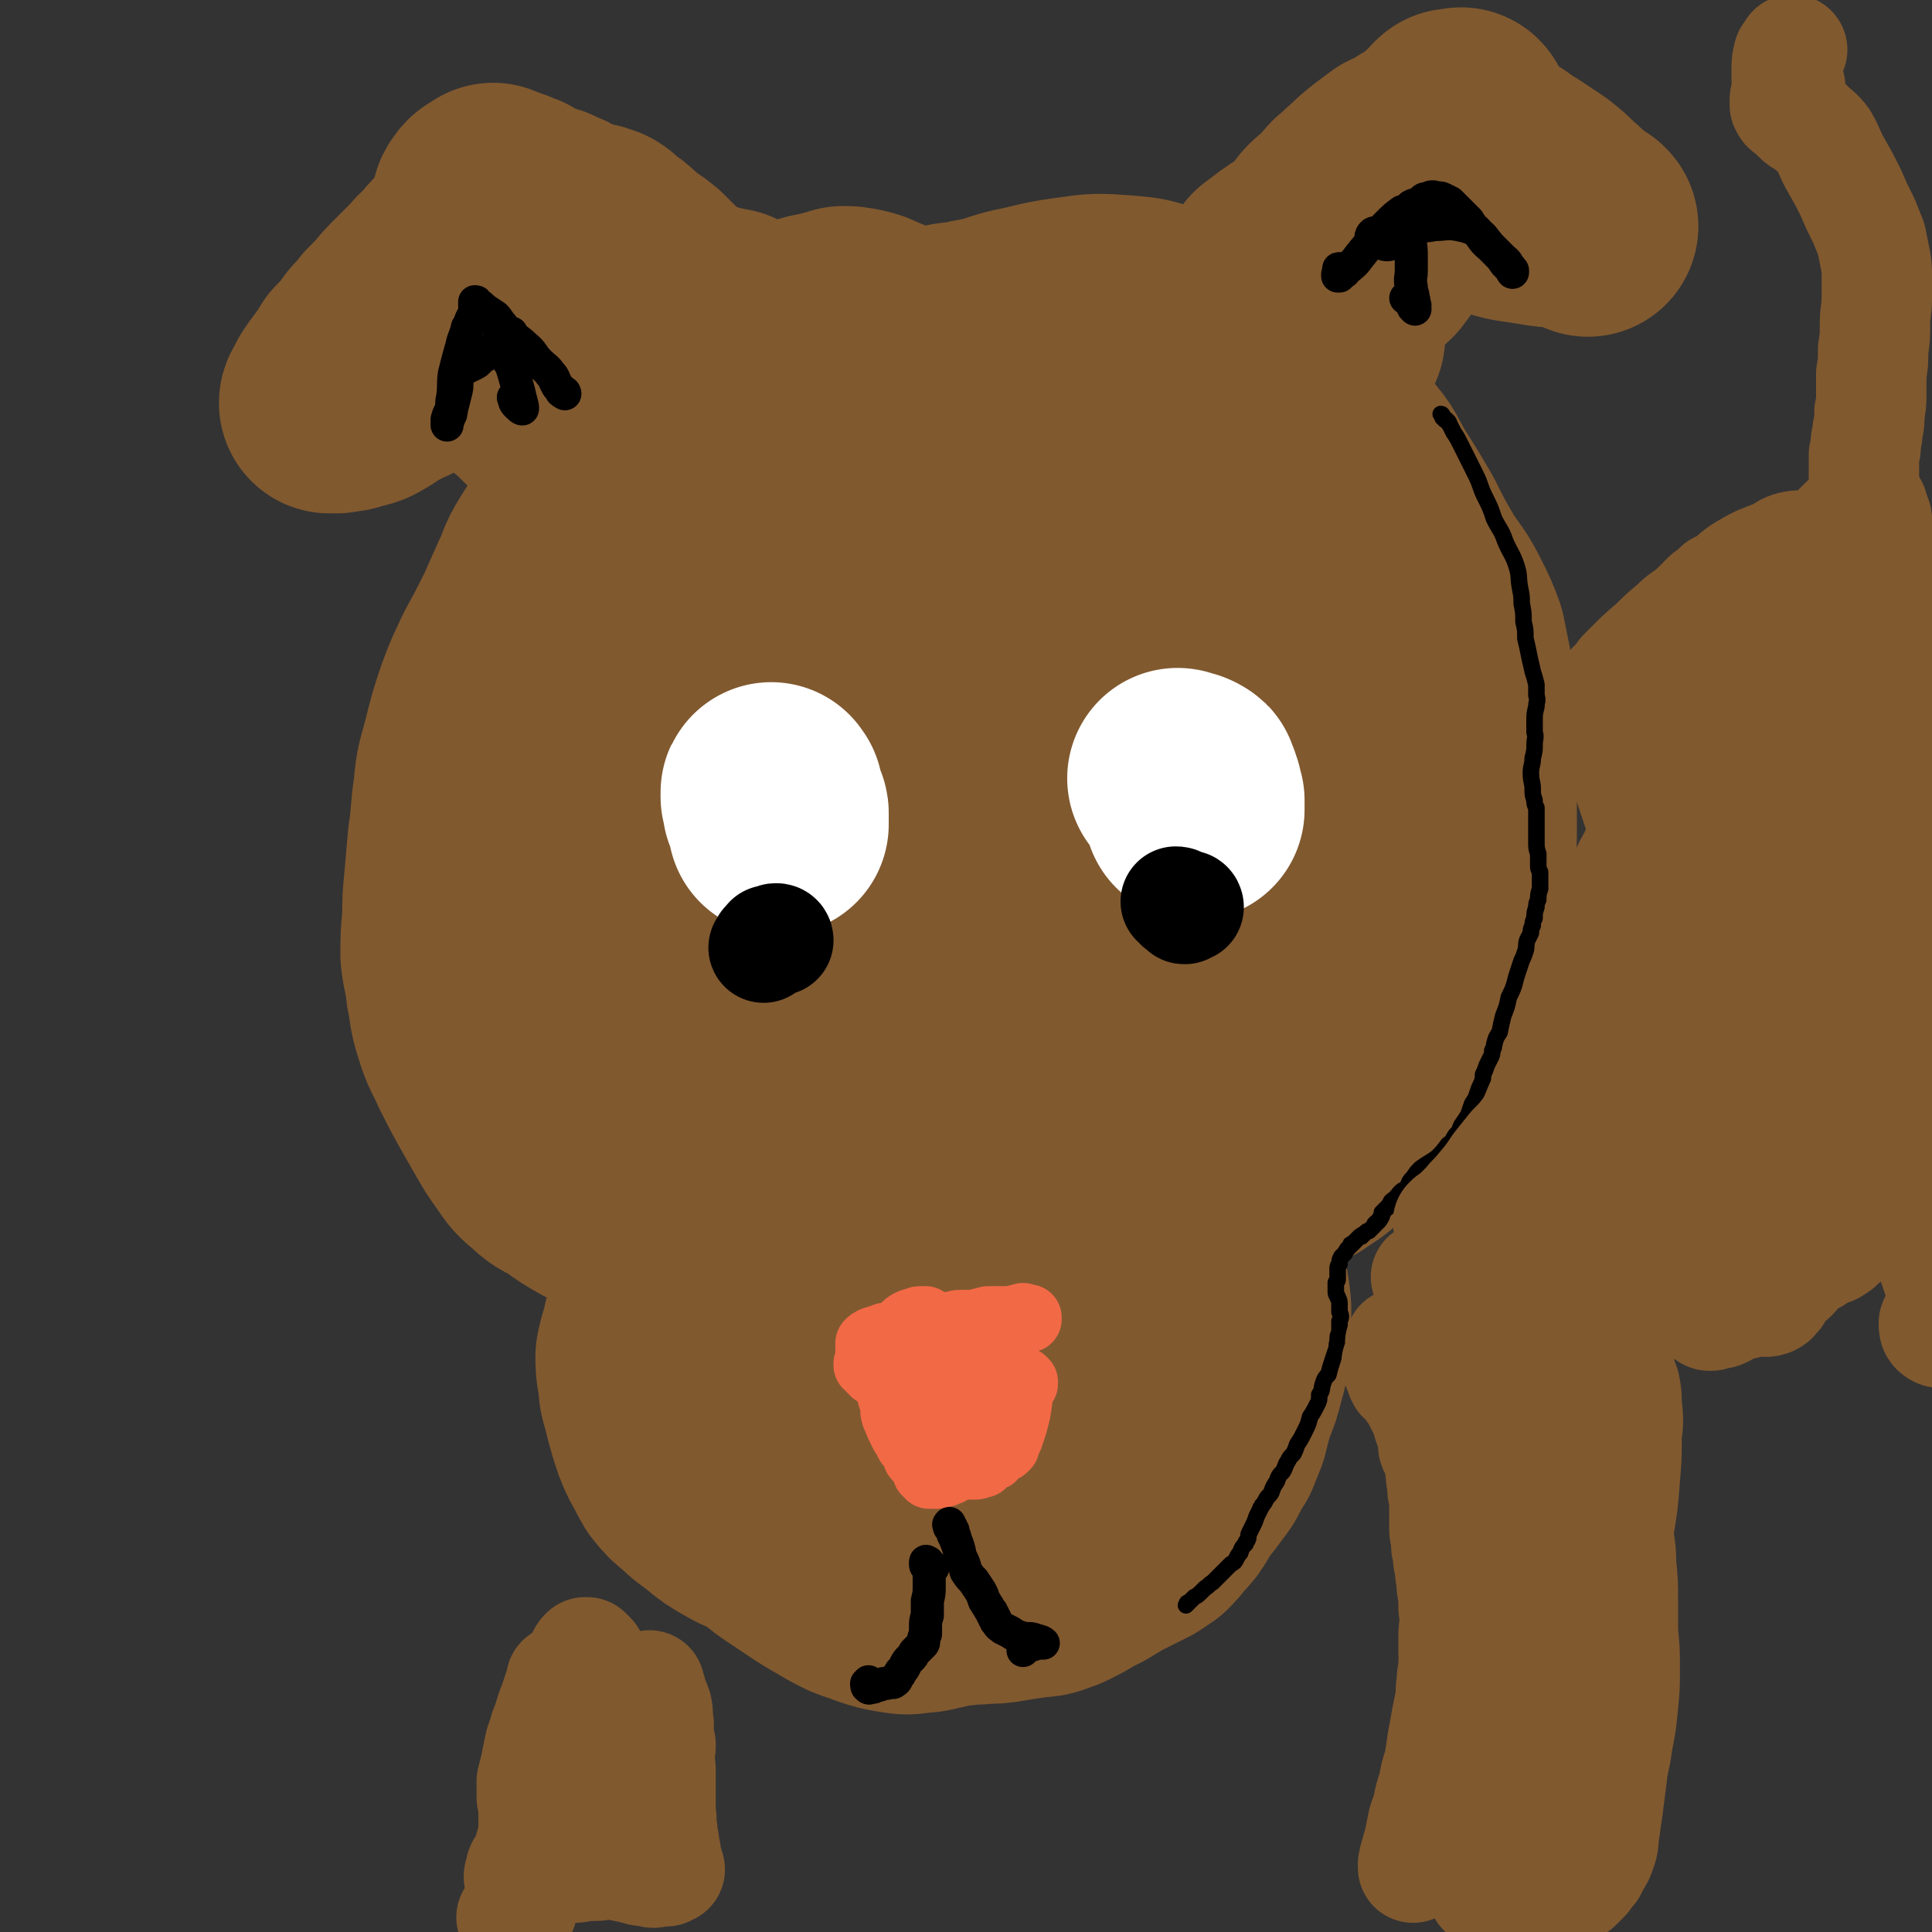
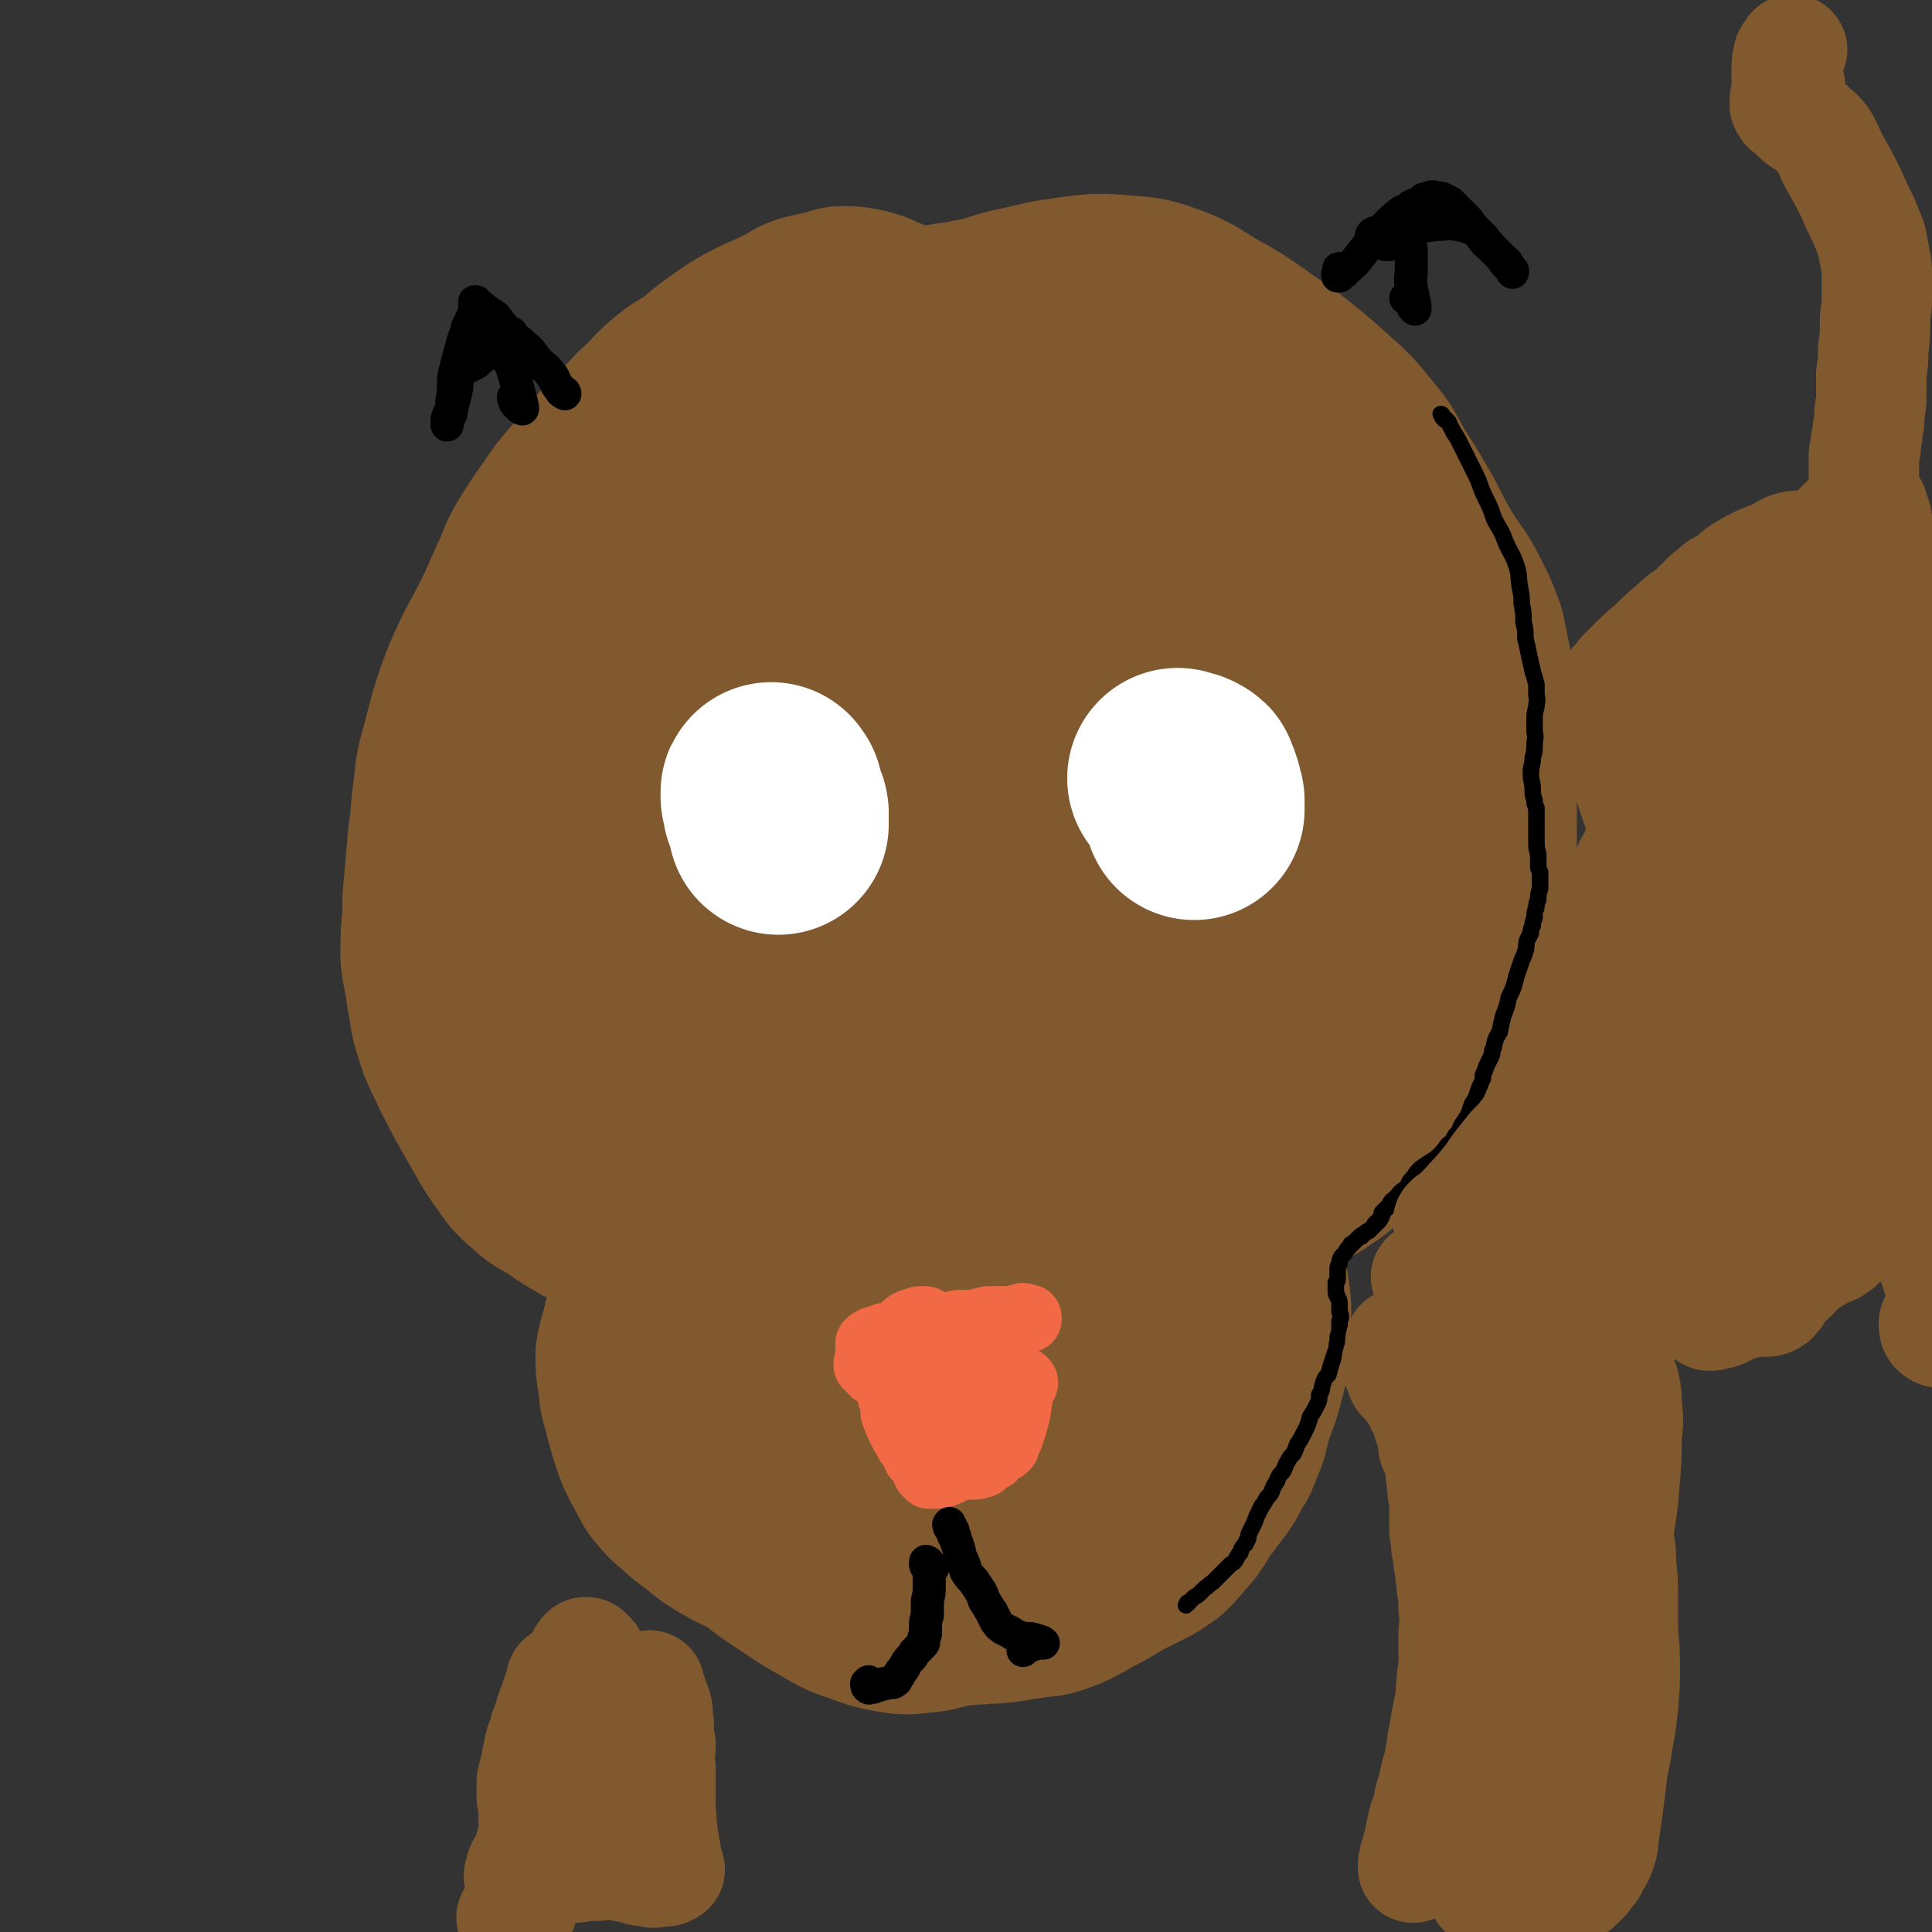
<svg xmlns="http://www.w3.org/2000/svg" viewBox="0 0 1050 1050" version="1.1">
  <rect x="0" y="0" width="1050" height="1050" fill="#333333" stroke="none" />
  <g fill="none" stroke="rgb(129,89,47)" stroke-width="120" stroke-linecap="round" stroke-linejoin="round">
    <path d="M511,199c0,0 -1,0 -1,-1 -1,0 -1,0 -2,0 -1,-1 -1,-1 -2,-1 -2,-1 -2,-2 -3,-3 -2,-1 -2,-2 -4,-3 -6,-5 -6,-5 -12,-9 -6,-3 -6,-4 -12,-6 -4,-2 -4,-2 -8,-3 -5,-1 -5,-1 -9,-1 -3,1 -3,1 -7,2 -4,1 -4,1 -9,2 -4,1 -4,2 -8,4 -4,2 -4,2 -8,4 -7,3 -7,3 -13,6 -7,4 -7,4 -14,9 -7,5 -7,5 -13,11 -6,4 -7,3 -13,8 -6,5 -6,5 -11,11 -6,5 -6,5 -11,11 -7,7 -7,6 -13,13 -7,9 -7,9 -14,17 -7,8 -7,8 -13,17 -5,7 -5,7 -10,15 -5,8 -4,9 -8,17 -4,9 -4,9 -8,18 -6,12 -6,12 -12,23 -5,11 -5,10 -9,21 -4,12 -4,12 -7,24 -3,12 -4,12 -5,25 -2,13 -1,13 -3,26 -1,11 -1,11 -2,23 -1,10 -1,10 -1,20 -1,10 -1,10 -1,20 1,9 2,9 3,19 2,9 1,10 4,19 3,10 4,10 8,19 5,10 5,10 10,19 4,7 4,7 8,14 4,7 4,7 9,14 4,6 4,6 10,11 5,5 6,4 12,8 7,5 7,5 14,9 8,3 8,3 16,5 8,3 8,3 15,4 9,2 9,2 17,4 9,2 9,2 18,4 10,2 10,2 21,4 11,3 11,3 22,4 11,2 11,2 23,3 12,1 12,1 24,2 11,0 11,0 23,0 12,-1 12,0 25,-1 13,-1 13,0 25,-2 13,-1 13,-1 25,-3 11,-2 10,-2 21,-5 11,-2 11,-1 21,-4 9,-2 9,-3 19,-6 9,-3 8,-4 17,-7 9,-3 9,-3 18,-6 10,-5 10,-5 20,-10 8,-4 8,-4 15,-8 7,-5 7,-4 13,-10 7,-5 7,-5 12,-12 8,-8 8,-8 14,-18 7,-12 7,-12 14,-24 7,-13 7,-13 14,-27 6,-13 6,-13 11,-25 4,-10 4,-10 6,-19 3,-10 3,-10 4,-20 1,-13 1,-13 1,-27 0,-16 0,-16 -1,-31 0,-14 1,-14 1,-28 -1,-10 -1,-11 -2,-21 -2,-10 -2,-10 -4,-20 -3,-8 -3,-8 -7,-16 -5,-10 -6,-10 -12,-19 -7,-12 -7,-12 -13,-24 -7,-12 -7,-12 -14,-23 -6,-10 -5,-11 -13,-20 -8,-10 -8,-10 -17,-18 -10,-9 -10,-9 -20,-17 -10,-8 -10,-7 -21,-15 -10,-7 -10,-7 -21,-13 -10,-6 -10,-7 -20,-11 -11,-4 -11,-4 -23,-5 -14,-1 -14,-1 -28,1 -15,2 -15,3 -30,6 -11,3 -11,4 -23,6 -8,2 -9,1 -17,3 -10,2 -10,2 -19,5 -10,4 -9,5 -19,10 -9,4 -10,3 -19,9 -12,7 -12,7 -23,16 -10,8 -10,7 -20,16 -9,8 -9,8 -16,17 -8,10 -9,10 -15,20 -6,13 -6,14 -11,27 -7,21 -5,22 -11,43 -6,20 -8,19 -13,39 -4,15 -5,16 -7,31 -1,11 0,11 1,22 2,9 1,9 4,17 4,10 4,10 9,18 5,10 5,10 12,18 6,8 7,8 15,14 8,7 8,7 17,13 8,5 9,5 18,8 10,4 10,4 20,6 13,3 13,3 26,5 15,3 15,2 31,5 15,2 15,3 31,5 14,3 14,3 28,5 13,2 13,3 25,3 14,1 14,0 27,-1 15,-3 16,-2 30,-7 14,-4 14,-5 27,-11 11,-6 11,-6 21,-12 9,-7 10,-6 17,-15 7,-9 8,-10 11,-22 5,-16 5,-17 5,-33 0,-22 -1,-23 -3,-45 -2,-21 -2,-21 -5,-42 -3,-17 -3,-17 -7,-34 -3,-13 -2,-14 -8,-26 -5,-12 -5,-12 -13,-22 -10,-11 -11,-11 -23,-20 -17,-11 -17,-12 -36,-18 -22,-7 -23,-8 -46,-9 -23,-2 -24,-2 -46,3 -23,5 -24,6 -45,17 -21,12 -22,12 -40,28 -18,14 -18,15 -33,33 -15,19 -15,19 -28,40 -13,21 -12,22 -23,44 -10,21 -12,21 -17,43 -5,19 -5,20 -4,39 2,18 2,19 10,35 9,15 10,16 23,27 15,12 16,12 34,18 24,8 24,8 49,11 23,3 24,2 47,0 23,-2 23,-3 46,-8 19,-3 19,-4 37,-9 13,-5 13,-4 26,-10 10,-5 11,-4 20,-12 11,-9 12,-9 20,-21 9,-16 10,-17 13,-34 2,-21 2,-23 -4,-44 -5,-20 -6,-21 -19,-38 -12,-17 -13,-18 -31,-30 -20,-12 -21,-11 -44,-17 -24,-6 -25,-7 -50,-6 -27,1 -28,1 -53,10 -24,8 -26,8 -46,23 -19,15 -21,16 -33,36 -12,20 -12,23 -14,46 -3,26 -2,28 4,54 4,24 4,25 16,46 10,16 11,18 27,28 15,10 17,10 36,13 21,2 22,2 43,-3 21,-5 23,-5 40,-18 19,-15 20,-16 32,-37 15,-26 14,-28 22,-56 9,-33 8,-34 13,-67 3,-25 5,-26 4,-50 -1,-14 0,-19 -9,-27 -7,-7 -12,-7 -24,-3 -23,6 -23,9 -44,23 -21,14 -20,15 -39,31 -12,10 -14,9 -22,20 -4,6 -5,8 -4,15 1,10 2,11 9,20 8,9 8,10 19,15 10,6 11,6 23,6 11,0 12,0 22,-6 11,-5 12,-6 20,-15 9,-12 8,-13 13,-26 5,-11 4,-11 6,-22 1,-4 1,-5 0,-9 -1,-2 -2,-3 -3,-3 -2,0 -3,1 -4,2 -3,3 -2,4 -4,7 -3,4 -3,4 -7,8 -3,5 -3,4 -6,9 -3,5 -3,5 -6,10 -2,4 -1,5 -4,7 -2,2 -2,1 -5,3 -1,0 -1,0 -2,0 " />
    <path d="M520,583c0,0 0,-1 -1,-1 0,0 0,1 -1,2 -2,1 -2,0 -4,1 -3,1 -3,1 -5,1 -9,1 -9,0 -18,0 -9,-1 -9,-2 -18,-2 -8,1 -8,0 -16,2 -7,2 -7,2 -14,5 -6,3 -6,3 -11,7 -5,4 -5,4 -10,8 -4,3 -4,3 -7,7 -4,4 -4,4 -8,8 -4,5 -5,5 -9,10 -5,6 -5,6 -9,11 -5,6 -5,6 -9,11 -3,5 -3,5 -6,11 -2,5 -2,5 -4,11 -2,6 -2,6 -5,12 -2,5 -2,5 -4,10 -2,7 -2,8 -3,15 -2,7 -3,7 -4,14 -2,6 -2,6 -3,11 0,5 0,6 1,11 1,6 0,6 2,12 2,8 2,8 4,15 2,6 2,7 5,13 3,5 3,6 6,11 4,5 4,5 9,9 5,5 6,5 11,9 6,5 6,5 13,9 7,4 7,3 14,7 6,4 6,5 12,9 6,4 6,4 12,8 6,4 6,4 13,8 5,3 5,3 11,6 5,2 6,2 11,4 6,2 6,2 12,3 6,1 6,1 12,0 6,0 6,-1 12,-2 6,-2 6,-2 12,-2 6,-1 6,0 11,-1 7,0 7,0 13,-1 6,-1 6,-1 13,-2 6,-1 6,0 11,-2 6,-2 5,-2 11,-5 5,-3 5,-3 11,-6 5,-3 5,-3 10,-6 4,-2 4,-2 8,-4 4,-2 4,-2 8,-4 3,-2 3,-2 6,-4 3,-3 3,-3 6,-7 4,-4 4,-4 7,-9 3,-5 3,-5 7,-10 3,-4 3,-4 6,-8 2,-3 2,-3 3,-6 2,-3 2,-3 4,-6 2,-5 2,-5 4,-10 2,-8 2,-8 4,-15 3,-7 3,-7 5,-15 2,-7 2,-7 3,-14 0,-6 0,-6 0,-11 0,-7 1,-7 0,-14 -1,-9 -2,-9 -4,-17 -2,-10 -2,-10 -4,-20 -1,-7 -2,-7 -3,-15 -2,-7 -1,-7 -3,-13 -1,-4 -1,-4 -3,-8 -1,-4 -1,-4 -3,-8 -2,-5 -3,-5 -5,-9 -3,-6 -3,-6 -7,-12 -4,-6 -5,-5 -10,-11 -4,-6 -4,-6 -8,-11 -4,-4 -4,-4 -8,-8 -3,-3 -3,-3 -7,-6 -4,-3 -4,-3 -8,-5 -5,-3 -5,-3 -10,-6 -5,-3 -5,-4 -10,-6 -6,-3 -6,-3 -12,-4 -7,-1 -7,-1 -13,-1 -6,0 -6,0 -12,0 -6,0 -6,0 -13,1 -7,0 -7,0 -14,2 -5,1 -6,0 -11,2 -8,3 -9,2 -15,6 -8,5 -8,6 -14,12 -7,7 -7,8 -14,16 -6,7 -6,7 -12,14 -6,7 -6,7 -10,15 -5,9 -5,9 -8,19 -4,10 -4,10 -8,20 -3,11 -3,11 -7,21 -3,11 -5,11 -7,23 -2,9 -3,9 -2,19 0,9 1,9 4,18 3,12 4,12 9,22 5,11 5,11 12,21 5,9 5,9 12,16 7,6 8,6 16,10 10,5 10,6 20,9 11,3 11,4 22,5 12,1 12,1 24,-1 12,-2 12,-3 24,-6 9,-3 9,-3 18,-7 8,-3 8,-4 15,-8 7,-4 7,-4 14,-8 6,-4 6,-4 11,-9 5,-4 5,-4 8,-9 4,-6 5,-7 5,-14 1,-9 0,-9 -2,-19 -2,-14 -2,-15 -6,-28 -5,-14 -6,-13 -12,-26 -5,-10 -5,-10 -11,-19 -5,-7 -5,-8 -10,-14 -5,-5 -5,-7 -11,-9 -6,-2 -7,-1 -13,0 -8,3 -9,4 -16,9 -8,6 -9,6 -14,15 -7,10 -6,10 -9,22 -3,13 -2,13 -3,26 0,8 0,8 1,15 1,5 1,5 3,9 1,2 1,3 3,4 1,1 2,1 4,0 3,-1 4,-1 6,-4 5,-5 5,-5 8,-11 5,-8 5,-8 9,-17 2,-5 1,-6 2,-11 1,-2 3,-4 2,-4 -2,0 -4,1 -6,4 -5,8 -5,8 -9,16 -5,9 -5,9 -9,18 -3,7 -4,7 -5,15 -1,6 0,7 1,13 1,4 1,4 3,8 1,1 2,2 4,1 1,0 2,0 3,-2 2,-5 2,-6 3,-12 1,-7 1,-7 2,-15 2,-8 1,-8 2,-15 " />
-     <path d="M397,174c0,0 -1,0 -1,-1 -1,0 -1,1 -1,1 -1,0 -1,-1 -2,-1 -1,0 -1,0 -2,-1 -2,0 -2,0 -3,0 -2,-1 -2,-1 -5,-2 -5,-2 -5,-1 -10,-3 -5,-3 -5,-3 -10,-7 -6,-6 -6,-6 -12,-12 -6,-5 -6,-4 -12,-9 -4,-4 -4,-4 -9,-7 -3,-3 -3,-4 -7,-5 -2,-1 -3,0 -6,0 -3,-1 -3,-1 -5,-2 -3,-2 -3,-2 -5,-3 -3,-2 -3,-2 -6,-3 -2,-1 -2,-1 -4,-2 -2,0 -2,0 -3,0 0,-1 0,0 -1,0 0,0 0,-1 0,0 -1,0 -1,0 -1,0 -2,0 -2,-1 -3,-1 -1,-1 0,-1 -1,-2 -2,-1 -2,-1 -5,-2 -1,-1 -1,-1 -2,-2 -2,0 -2,-1 -4,-1 0,-1 0,0 -1,-1 -1,0 -1,0 -1,0 -1,0 -1,0 -1,0 -1,-1 -1,-1 -2,-1 0,-1 0,0 0,0 -2,-1 -2,-1 -4,-2 0,0 0,1 -1,1 -2,1 -3,1 -4,3 -2,2 -1,3 -2,6 -1,3 0,3 -1,5 -1,1 -1,1 -2,2 0,1 0,1 0,1 0,1 0,1 0,1 0,0 -1,0 -1,1 0,0 0,0 0,0 0,0 0,0 0,0 -1,2 -1,2 -2,3 -1,2 -1,2 -3,4 -2,3 -2,3 -4,5 -4,4 -4,4 -7,8 -5,4 -4,4 -9,9 -4,4 -4,4 -8,8 -4,4 -4,4 -8,9 -3,3 -3,3 -6,6 -2,3 -2,3 -5,6 -2,2 -2,2 -4,5 -4,5 -4,5 -8,9 -3,5 -3,5 -6,9 -3,4 -3,4 -5,7 -1,2 -1,2 -2,4 0,1 -1,1 -1,2 0,0 0,0 1,0 1,0 1,0 3,0 4,-1 4,0 9,-2 5,-1 5,-1 10,-4 3,-2 3,-2 6,-4 2,-1 2,-1 4,-2 1,-1 1,-1 2,-2 0,0 0,0 1,0 0,-1 0,0 1,0 1,-1 1,-1 2,-1 1,0 1,-1 2,-1 1,-1 1,-1 2,-2 1,-1 1,-1 2,-1 1,-1 1,-1 2,-2 2,-1 2,-1 4,-3 2,-2 2,-3 5,-5 2,-2 2,-2 5,-4 1,-2 1,-2 3,-3 2,-1 2,-1 3,-2 1,-1 1,-1 2,-1 1,-1 1,-1 2,-1 0,0 0,0 0,0 0,0 0,0 0,0 1,-1 1,-1 1,-1 0,0 0,0 0,0 0,1 0,1 0,1 0,0 0,0 0,0 2,-1 2,-2 3,-1 2,1 2,2 3,4 1,2 1,2 3,5 1,1 1,1 2,3 2,2 1,2 3,3 2,2 3,2 5,4 3,2 3,3 6,5 4,3 3,4 7,7 3,3 3,2 6,5 3,3 3,3 6,6 1,1 2,1 4,2 0,1 0,1 0,1 0,0 1,0 1,0 0,0 -1,-1 -2,-1 -2,-2 -1,-3 -4,-5 0,-1 -1,0 -2,-1 " />
-     <path d="M675,205c0,0 -1,0 -1,-1 0,-1 0,-1 0,-3 0,-2 0,-2 1,-4 2,-11 1,-11 4,-21 2,-8 2,-8 5,-16 1,-4 1,-4 3,-8 2,-2 2,-2 4,-5 4,-3 4,-3 8,-6 4,-3 5,-3 9,-6 4,-3 4,-3 8,-7 3,-3 2,-4 5,-7 3,-3 4,-3 7,-6 3,-3 3,-4 6,-7 4,-3 4,-4 8,-7 4,-4 4,-4 9,-8 4,-3 4,-3 8,-6 6,-3 6,-2 11,-6 5,-2 5,-2 9,-6 3,-2 3,-3 6,-5 1,-1 2,-1 3,-3 1,-1 1,-2 2,-2 0,-1 0,0 1,0 0,0 0,0 0,0 0,0 0,0 0,0 2,0 2,-1 3,-1 1,1 0,2 1,3 0,0 1,0 1,1 1,2 1,2 3,5 1,2 1,3 3,5 2,3 2,3 5,5 5,3 5,2 10,5 4,3 4,3 9,6 6,4 6,4 12,8 5,4 5,4 10,9 4,3 4,4 8,7 2,2 2,2 5,4 1,0 1,0 2,1 0,0 0,0 0,0 0,0 0,0 0,0 0,0 0,0 0,0 -1,-1 -1,-1 -2,-1 -2,-2 -2,-2 -4,-3 -4,-1 -5,0 -9,-1 -6,0 -6,0 -12,-1 -6,-1 -6,-1 -13,-2 -5,-1 -5,-1 -10,-3 -4,-2 -4,-2 -8,-4 -3,-1 -3,-1 -7,-3 -3,-2 -3,-2 -6,-3 -2,0 -2,0 -4,-1 -1,0 -1,0 -2,0 -1,0 -1,-1 -2,0 -1,0 -1,0 -1,1 -1,0 0,0 0,0 -1,1 -1,1 -2,1 -1,1 -1,1 -2,2 -1,0 -1,0 -2,1 -1,1 -1,1 -2,2 -3,1 -3,1 -5,3 -3,3 -3,3 -5,6 -3,4 -3,4 -6,8 -3,4 -3,4 -6,8 -3,4 -3,4 -6,8 -4,4 -5,4 -9,9 -3,4 -3,4 -6,9 -4,5 -4,5 -7,9 -2,3 -2,3 -4,6 -1,1 -1,1 -2,2 -1,1 -1,1 -2,2 0,1 -1,2 -1,1 1,0 2,-3 4,-3 1,0 1,2 2,3 2,2 3,2 3,4 1,0 0,1 -1,1 0,1 -1,0 -2,0 " />
  </g>
  <g fill="none" stroke="rgb(255,255,255)" stroke-width="120" stroke-linecap="round" stroke-linejoin="round">
    <path d="M420,432c-1,-1 -1,-2 -1,-1 0,0 0,1 0,2 1,0 1,0 1,1 0,0 0,0 0,1 0,1 0,0 0,1 0,1 0,1 0,2 0,0 1,0 1,0 0,1 0,1 0,1 1,1 1,1 1,1 0,1 0,1 0,1 1,0 1,0 1,1 0,0 0,0 0,1 0,0 0,0 0,0 0,1 0,1 0,1 0,0 0,1 0,1 0,0 0,0 0,0 0,0 0,0 0,1 0,0 0,0 0,1 0,0 0,0 0,1 " />
    <path d="M641,424c0,0 -1,-1 -1,-1 0,0 1,0 2,1 1,0 1,0 1,0 1,0 1,0 2,1 1,0 1,0 1,1 1,1 0,1 1,2 0,1 0,1 0,1 1,1 0,1 1,2 0,0 0,0 0,1 0,0 0,0 0,1 0,1 0,1 1,2 0,0 0,0 0,0 0,0 0,0 0,1 0,0 0,0 0,1 0,0 0,0 0,1 0,0 0,0 0,1 0,0 0,0 0,1 " />
  </g>
  <g fill="none" stroke="rgb(0,0,0)" stroke-width="60" stroke-linecap="round" stroke-linejoin="round">
-     <path d="M646,493c0,0 0,-1 -1,-1 -1,0 0,1 -1,2 -1,0 -1,0 -1,-1 0,0 0,0 0,0 -1,0 -1,0 -1,-1 0,0 0,0 0,0 -1,0 -1,0 -1,0 0,0 0,0 0,0 0,-1 0,-1 0,-1 0,0 0,0 0,0 -1,-1 -1,-1 -2,-1 0,0 0,0 0,0 " />
-     <path d="M423,511c0,-1 -1,-1 -1,-1 -1,0 -1,0 -1,1 -1,0 -1,0 -1,0 -1,0 -1,0 -1,0 0,0 0,0 -1,0 0,1 0,1 0,1 -1,1 -1,1 -1,1 -1,0 -1,0 -1,1 -1,1 -1,1 -1,1 0,0 0,0 0,0 " />
-   </g>
+     </g>
  <g fill="none" stroke="rgb(242,105,70)" stroke-width="36" stroke-linecap="round" stroke-linejoin="round">
    <path d="M559,717c0,0 -1,-1 -1,-1 0,0 1,1 1,1 0,0 0,-1 0,-1 -1,0 -1,0 -2,0 -1,-1 -1,-1 -2,0 -1,0 -1,0 -2,0 -2,1 -3,1 -5,1 -6,0 -6,0 -11,0 -4,1 -4,1 -8,2 -4,0 -4,0 -7,0 -3,0 -3,1 -6,1 -2,1 -2,0 -4,1 -3,0 -3,0 -5,1 -2,0 -2,0 -4,0 -2,1 -2,2 -4,3 0,0 0,1 -1,1 0,0 0,0 0,0 0,0 0,0 0,0 -1,0 -2,0 -2,0 -1,-1 0,-1 0,-1 0,0 0,1 0,1 -1,0 -1,0 -2,0 -1,0 -1,0 -2,0 0,0 0,0 0,0 -1,0 -1,1 -2,1 0,0 0,0 -1,1 -1,0 -1,0 -2,1 -1,1 -1,1 -2,1 -1,1 -1,1 -2,2 0,0 0,1 0,2 0,0 0,0 -1,1 0,0 0,0 -1,1 0,0 0,0 0,1 0,0 0,0 0,0 0,0 0,1 0,1 0,0 0,0 -1,0 0,0 0,0 0,0 0,0 0,0 0,1 0,1 0,1 0,2 1,1 1,1 1,3 0,1 0,1 1,2 0,1 0,1 0,2 0,2 0,2 1,3 0,2 0,2 0,4 1,4 1,4 2,7 1,4 0,4 1,7 2,5 2,5 4,9 1,2 1,2 2,3 1,2 1,3 2,4 1,1 2,0 2,1 1,1 1,1 1,3 1,1 0,2 1,3 1,1 1,0 2,1 1,0 1,0 2,0 0,1 0,1 0,2 0,1 0,1 0,2 0,0 0,0 0,0 1,1 0,1 1,2 0,0 0,0 0,1 1,0 1,0 1,1 1,0 1,0 1,1 0,0 0,0 0,0 1,0 1,0 3,0 0,0 0,0 1,0 1,0 1,-1 2,-1 1,0 1,0 2,0 1,0 1,0 2,-1 0,0 1,0 1,0 1,-1 1,-1 2,-2 0,0 0,0 1,-1 1,-1 1,-1 1,-2 1,0 1,0 1,-1 0,-1 0,-1 0,-3 0,-1 1,-1 1,-3 0,-4 0,-4 0,-7 0,-4 0,-4 1,-7 0,-4 0,-4 0,-7 1,-3 1,-3 1,-5 1,-2 1,-2 2,-4 1,-2 1,-2 2,-4 2,-3 2,-3 4,-6 2,-3 2,-3 3,-6 2,-2 1,-2 3,-4 0,-1 0,-1 1,-2 0,0 0,-1 1,-1 0,0 0,0 0,0 0,0 0,0 1,-1 0,0 0,0 0,-1 0,0 0,0 1,0 1,-1 1,-1 1,-1 1,0 1,0 2,0 0,-1 0,-1 0,-1 0,0 0,0 0,0 0,-1 0,0 0,0 0,0 0,0 0,0 0,-1 0,-1 0,-1 0,0 0,0 0,0 1,0 1,0 1,1 -1,0 -1,0 -1,0 -1,-1 -1,-1 -2,-1 -2,0 -2,-1 -3,-1 -2,0 -2,1 -4,1 -3,0 -3,0 -6,0 -2,0 -2,0 -4,0 -2,0 -2,1 -3,1 -1,0 -1,0 -2,1 -1,0 -1,1 -1,1 -2,1 -2,1 -3,1 -1,1 -1,1 -1,2 -2,5 -2,5 -4,11 -1,3 0,3 -1,7 0,3 0,3 -1,5 0,3 0,3 0,5 -1,1 -1,1 -1,2 0,1 0,1 0,2 1,1 0,2 1,3 0,1 0,1 0,2 0,0 0,0 0,0 0,0 0,0 0,0 0,-2 0,-2 0,-5 1,-3 1,-3 1,-6 0,-3 0,-3 1,-5 " />
    <path d="M557,752c0,0 -1,0 -1,-1 0,0 1,0 1,0 -1,-1 -1,-1 -1,-1 -1,0 -1,1 -1,2 0,0 0,0 0,1 0,1 0,1 0,2 -1,3 -1,3 -1,6 -1,7 -1,7 -3,14 -1,3 -1,3 -2,6 -1,2 -1,2 -2,4 0,0 0,1 0,1 -1,1 -1,1 -1,1 -1,1 -1,0 -2,1 -1,0 -1,0 -2,1 -1,1 -1,1 -2,2 0,1 0,1 -1,1 -1,1 -1,1 -2,1 -1,1 -1,1 -1,1 -1,1 -1,1 -2,2 -1,0 -1,0 -2,0 -1,1 -1,1 -2,1 -1,0 -1,0 -1,0 0,0 0,0 0,0 -1,0 -1,0 -1,0 -1,0 -1,0 -1,0 0,0 0,0 -1,0 -1,0 -1,0 -1,0 -1,0 -1,0 -2,0 -1,0 -1,0 -2,0 -1,0 -1,0 -1,-1 -1,0 -1,0 -1,-1 -1,-1 -1,-1 -1,-3 -1,-2 -1,-3 -2,-5 0,-3 -1,-3 -2,-5 -1,-2 -1,-2 -2,-4 -1,-3 -1,-3 -3,-5 -2,-2 -2,-2 -4,-4 -2,-2 -2,-2 -4,-5 -2,-2 -2,-2 -4,-4 -2,-2 -2,-3 -5,-5 -1,-1 -1,-1 -2,-2 -1,-1 -1,-1 -2,-2 -1,0 -1,0 -2,-1 -2,-1 -2,-1 -3,-2 -1,0 -1,0 -1,0 -1,-1 -1,-1 -3,-1 -1,-1 0,-1 -1,-1 -2,-1 -2,-1 -3,-1 0,0 -1,0 -1,0 0,0 1,1 1,1 0,-1 -1,-1 -2,-2 0,0 0,0 0,-1 -1,0 -1,0 -1,-1 0,0 0,0 -1,0 0,0 0,-1 0,-1 0,0 1,1 1,1 0,0 1,0 1,0 0,0 -1,0 -1,-1 0,0 0,-1 0,-1 0,0 0,0 1,0 0,0 0,0 0,0 0,-1 0,-1 0,-1 -1,-1 -1,-1 -1,-1 0,-1 0,-1 0,-2 0,-1 0,-1 0,-2 0,-2 0,-2 0,-4 1,-1 1,-1 3,-2 0,0 0,0 1,0 2,-1 2,-1 3,-1 1,0 1,0 2,0 0,0 0,-1 0,-1 1,0 1,0 2,0 0,0 0,0 1,0 1,-1 1,-1 2,-1 2,-1 2,-1 3,-2 3,-2 3,-3 5,-4 2,-1 2,-1 4,-1 1,-1 1,-1 3,-1 1,0 1,0 1,0 0,0 1,0 1,0 0,1 0,1 -1,1 0,1 0,1 -1,1 -1,0 -1,0 -3,0 0,0 0,-1 0,-1 " />
  </g>
  <g fill="none" stroke="rgb(0,0,0)" stroke-width="18" stroke-linecap="round" stroke-linejoin="round">
    <path d="M517,830c-1,-1 -1,-1 -1,-1 -1,-1 0,0 0,0 0,0 0,0 0,-1 0,0 0,0 0,0 0,1 0,1 0,2 0,0 0,0 0,0 1,1 1,1 2,2 0,1 0,1 0,2 1,1 1,1 1,2 2,5 2,5 3,10 2,4 2,4 3,8 2,3 2,3 4,5 2,3 2,3 4,6 1,2 1,2 2,5 1,1 1,2 2,3 1,2 1,2 2,3 0,1 0,1 1,2 0,1 0,1 1,2 0,1 0,1 1,2 1,2 2,2 3,3 2,1 2,1 4,2 3,2 3,2 6,3 3,1 4,0 7,1 1,1 1,0 3,1 1,0 2,1 2,1 0,0 -1,0 -3,0 -3,1 -3,1 -6,2 -1,1 -1,1 -2,2 " />
    <path d="M507,852c-1,0 -1,0 -1,-1 -1,0 -1,1 -1,1 -1,0 -1,0 -1,-1 -1,0 -1,0 -1,-1 0,0 0,0 0,-1 0,0 0,0 0,0 0,-1 1,0 1,0 1,0 0,1 0,1 1,1 0,1 1,2 0,1 0,1 0,2 0,4 0,4 0,8 0,4 0,4 -1,8 0,4 0,4 0,8 -1,3 -1,3 -1,6 0,2 0,2 0,4 -1,2 -1,2 -1,4 0,1 0,1 -1,2 -1,1 -1,1 -2,2 -1,1 -1,1 -2,2 -1,2 -1,2 -2,3 -2,2 -2,2 -3,4 -1,2 -1,2 -2,3 -1,1 -1,1 -1,2 -2,2 -1,3 -3,4 -1,1 -1,0 -2,0 -2,1 -2,1 -4,1 -2,1 -2,1 -4,1 -1,1 -1,1 -2,1 -1,0 -2,1 -2,0 -1,0 -1,-1 -1,-2 0,0 0,0 1,-1 " />
    <path d="M307,214c0,0 0,-1 -1,-1 0,0 0,1 0,0 -1,0 -1,0 -1,-1 -2,-2 -2,-2 -3,-4 -1,-2 -1,-3 -3,-5 -2,-3 -3,-3 -6,-6 -4,-4 -3,-5 -8,-9 -3,-3 -4,-3 -7,-6 -3,-2 -3,-2 -5,-5 -2,-2 -2,-3 -4,-5 -3,-2 -3,-2 -6,-4 -2,-2 -2,-2 -4,-3 0,-1 0,-1 -1,-1 0,0 0,1 0,2 0,0 0,0 0,1 0,1 1,1 1,2 0,2 -1,1 -2,3 -2,3 -1,3 -3,6 -1,5 -2,5 -3,10 -2,7 -2,7 -4,15 -1,6 0,6 -1,13 -1,4 0,4 -1,9 -1,2 -1,2 -2,5 0,0 0,1 0,1 0,-1 0,-2 0,-3 1,-4 2,-4 3,-8 1,-4 1,-4 2,-8 1,-4 -1,-5 2,-9 3,-4 4,-3 9,-6 3,-3 3,-3 7,-5 2,-2 3,-2 4,-4 1,-1 0,-2 1,-3 0,-2 1,-1 2,-2 1,-1 1,-2 2,-2 1,0 2,0 3,0 0,1 0,1 0,2 -1,2 0,2 -1,3 -1,2 -1,2 -2,3 -1,1 -2,0 -2,1 -1,1 -1,1 0,2 2,3 3,3 5,7 2,6 2,7 4,14 1,5 2,7 2,9 0,1 -2,-1 -3,-2 -2,-2 -1,-2 -2,-4 " />
    <path d="M729,147c-1,-1 -1,-1 -1,-1 -1,0 0,0 0,1 0,0 0,0 0,1 -1,1 -1,1 -1,1 0,1 0,1 0,1 0,0 0,0 1,0 0,-1 0,-1 1,-1 1,-1 2,-1 2,-2 5,-4 5,-4 8,-8 4,-5 4,-5 8,-9 4,-5 4,-5 8,-9 3,-3 3,-3 7,-6 3,-1 3,-1 5,-3 2,-1 2,-1 4,-1 0,0 0,-1 1,-1 1,0 1,0 1,0 1,0 0,-1 0,-1 1,-1 1,-1 2,-1 2,0 2,-1 3,-1 0,0 1,0 1,0 3,1 3,0 5,1 2,1 2,1 4,2 2,2 2,2 4,4 3,3 3,3 6,6 3,5 4,5 8,9 3,4 3,4 7,8 3,3 3,3 5,6 1,1 1,1 2,2 1,1 1,1 2,2 0,0 0,1 0,1 -1,-1 0,-2 -2,-3 -1,-3 -2,-3 -4,-5 -3,-3 -3,-3 -6,-6 -5,-4 -4,-5 -8,-9 -5,-2 -5,-2 -10,-3 -6,-1 -6,0 -12,0 -6,1 -6,1 -11,1 -4,1 -4,1 -9,2 -3,0 -3,0 -6,0 -3,1 -3,1 -5,2 -1,0 -2,-1 -3,0 -1,1 -1,2 -1,3 0,1 0,1 0,1 1,-1 1,-2 2,-2 1,-1 1,-1 2,0 1,1 1,2 2,3 1,1 2,1 3,1 2,0 2,-1 5,-2 2,-1 1,-1 3,-2 2,0 2,0 3,0 0,0 1,0 1,1 1,5 1,5 1,10 0,3 0,3 0,7 0,4 -1,4 0,9 0,3 1,3 1,6 1,2 0,2 1,4 0,0 -1,0 -1,1 0,0 1,1 1,1 -1,-1 -1,-2 -2,-3 -1,-2 -2,-2 -3,-3 " />
  </g>
  <g fill="none" stroke="rgb(0,0,0)" stroke-width="9" stroke-linecap="round" stroke-linejoin="round">
    <path d="M784,226c0,0 0,-1 -1,-1 0,0 1,1 1,2 0,0 0,0 0,0 1,0 1,0 1,1 0,0 1,0 1,0 0,1 0,1 1,1 1,1 0,1 1,2 1,2 1,2 2,4 2,3 2,3 4,7 4,8 4,8 8,16 3,6 2,6 5,12 3,6 3,6 5,12 3,6 4,6 6,12 3,7 4,7 6,13 2,6 1,6 2,12 1,5 1,5 1,9 1,5 1,5 1,10 1,4 1,4 1,9 1,4 1,4 2,9 1,5 1,4 2,9 1,3 1,3 2,7 0,3 0,3 0,6 1,3 0,3 0,6 -1,4 -1,4 -1,8 0,3 0,3 0,6 1,3 0,3 0,7 0,3 0,3 -1,7 0,4 -1,4 -1,8 0,5 1,5 1,9 0,3 0,3 1,6 0,2 0,2 1,4 0,3 0,3 0,5 0,3 0,3 0,7 0,3 0,3 0,6 0,4 0,4 1,7 0,3 0,3 0,6 0,2 0,2 1,4 0,2 0,2 0,5 0,2 0,2 0,4 -1,3 -1,3 -1,6 -1,2 -1,2 -1,4 -1,3 -1,3 -1,6 -1,2 -1,2 -1,4 -1,2 -1,2 -1,4 -1,2 -1,2 -2,4 -1,3 0,3 -1,6 -1,3 -1,3 -2,5 -1,3 -1,3 -2,6 -1,3 -1,3 -2,7 -1,3 -1,3 -3,7 -1,5 -1,5 -3,10 -1,4 -1,4 -2,9 -2,3 -2,3 -3,7 0,1 0,1 -1,3 0,2 0,2 -1,4 -1,2 -1,2 -2,4 -1,3 -1,3 -2,5 0,2 0,3 -1,5 -1,2 -1,2 -2,5 -1,3 -1,3 -3,6 -1,3 -1,3 -2,6 -2,3 -2,3 -4,6 -1,3 -1,3 -3,5 -2,3 -1,3 -4,5 -3,4 -3,4 -6,7 -4,3 -5,3 -9,6 -2,2 -2,2 -4,5 -2,2 -2,2 -3,5 -2,2 -2,1 -4,3 -1,1 -1,1 -1,2 -1,0 -1,0 -1,1 -2,1 -2,1 -3,2 -1,2 -1,2 -2,3 0,1 0,0 -1,1 -1,1 -1,1 -1,1 0,1 0,1 -1,1 0,1 0,1 0,1 0,0 0,0 0,0 0,0 0,0 0,1 -1,1 0,1 -1,1 0,1 0,1 -1,2 0,0 0,0 0,0 -1,0 -1,0 -1,1 -1,0 -1,0 -1,1 -1,1 -1,1 -2,2 -1,1 -1,1 -1,1 -1,0 -1,0 -2,1 0,0 0,0 -1,1 -1,0 -1,0 -1,1 -1,0 -1,0 -1,0 -1,1 -1,1 -1,1 -1,1 -1,1 -1,1 -1,1 -1,1 -2,2 -1,0 -1,0 -1,1 -2,2 -2,2 -3,4 -1,1 -1,1 -2,2 -1,2 -1,2 -1,4 -1,1 -1,1 -1,3 0,1 0,1 0,2 0,0 0,0 0,1 0,1 0,1 0,2 0,1 0,1 -1,2 0,3 0,3 0,5 0,2 1,2 1,3 1,2 1,2 1,4 0,2 0,2 0,4 1,2 1,3 0,5 0,3 0,3 0,6 -1,2 -1,2 -1,5 -1,3 0,3 -1,5 -1,3 -1,3 -2,6 -1,3 -1,3 -2,7 -2,2 -2,2 -3,5 -1,3 0,3 -2,6 0,3 0,3 -1,5 -2,4 -2,4 -4,7 -1,4 -1,4 -3,8 -2,4 -2,4 -4,7 -1,3 -1,3 -2,5 -2,2 -2,2 -3,4 -2,3 -1,3 -3,6 -2,2 -2,2 -3,5 -2,3 -2,3 -3,6 -1,2 -2,2 -3,4 -1,2 -1,2 -2,3 0,1 -1,1 -1,2 -1,2 -1,2 -2,4 -1,3 -1,3 -2,5 -1,2 -1,2 -2,4 -1,2 0,2 -1,4 -1,1 -1,1 -1,2 -2,2 -2,2 -3,5 -1,1 -1,1 -2,3 -1,2 -1,2 -3,3 -1,1 -1,1 -2,2 -2,2 -2,2 -4,4 -1,1 -1,1 -2,2 -1,1 -1,1 -2,2 -2,1 -2,2 -4,3 -1,1 -1,1 -2,2 -2,2 -2,2 -4,3 -1,1 -1,1 -2,2 -1,1 -1,1 -1,1 -1,1 -1,1 -1,1 -1,1 0,0 0,0 0,-1 0,-1 1,-1 " />
  </g>
  <g fill="none" stroke="rgb(129,89,47)" stroke-width="60" stroke-linecap="round" stroke-linejoin="round">
    <path d="M877,374c0,-1 -1,-1 -1,-1 1,-1 1,-1 2,-2 1,-1 1,-1 2,-1 1,-2 1,-2 2,-4 2,-2 2,-2 4,-4 6,-6 6,-6 13,-12 5,-5 5,-5 11,-10 5,-5 5,-4 10,-8 4,-4 4,-4 8,-8 3,-2 3,-2 6,-5 4,-2 4,-2 7,-4 3,-3 3,-3 6,-5 5,-3 5,-3 9,-5 5,-2 5,-2 10,-4 4,-2 4,-3 8,-4 4,-1 4,0 8,-1 3,0 3,0 6,-1 2,-1 3,0 5,-2 2,-1 1,-1 3,-3 2,-2 2,-2 3,-3 2,-2 2,-2 4,-4 2,-1 2,-1 4,-3 1,-1 1,-1 3,-2 1,-1 1,-1 2,-1 1,-1 1,-1 2,-1 0,0 0,0 1,-1 0,0 0,0 0,0 1,0 1,-1 2,0 1,0 1,1 1,2 1,2 1,2 2,5 0,3 0,3 1,6 1,2 0,2 1,5 0,2 0,2 0,4 1,1 1,1 1,2 0,1 0,1 0,2 0,0 0,0 0,1 0,0 0,0 0,1 0,1 0,1 1,1 0,1 0,1 0,2 1,1 1,1 1,2 1,1 1,1 1,3 1,2 1,2 2,4 1,4 1,4 1,8 1,4 0,5 0,10 0,6 0,6 0,11 0,7 0,7 0,13 0,6 0,6 1,12 0,6 0,6 0,13 0,6 0,6 0,13 0,8 0,8 0,15 1,8 1,8 1,16 1,7 1,7 1,14 1,6 1,6 2,11 0,5 0,5 1,9 0,3 0,4 1,6 1,3 2,3 4,6 1,3 1,3 2,7 1,5 2,5 2,11 0,5 -1,5 -2,11 0,6 1,6 1,11 0,5 0,5 0,10 0,5 0,5 0,10 0,5 0,5 -1,10 0,7 0,7 0,14 -1,7 -1,7 -1,14 0,6 -1,6 -1,13 0,5 -1,5 0,11 1,5 1,5 3,9 3,5 4,5 5,10 2,6 1,6 0,12 0,6 0,6 0,12 -1,6 -1,6 -2,12 0,6 0,6 0,11 0,5 -1,5 -1,10 1,6 2,6 4,12 2,6 2,6 4,12 2,5 2,5 3,11 0,4 0,4 -2,8 -1,4 -2,3 -3,6 0,2 0,3 1,4 1,1 3,2 4,1 1,-1 0,-2 1,-5 " />
    <path d="M777,722c0,0 -1,-1 -1,-1 1,0 1,1 2,2 1,0 1,0 1,0 0,1 0,1 1,1 1,1 1,0 2,1 2,0 2,0 3,0 5,0 5,0 10,-1 4,0 4,0 9,0 4,0 4,0 7,0 4,0 4,0 7,0 2,1 3,1 5,2 2,0 2,0 4,1 2,1 2,1 3,3 1,1 0,2 1,4 0,2 0,2 0,5 0,4 0,4 -1,8 -1,4 -1,4 -2,8 -1,6 -1,6 -2,11 -1,6 -1,6 -2,13 -1,7 -1,7 -2,14 0,6 0,6 -1,13 -1,6 -1,6 -2,13 -1,7 -2,7 -2,15 -1,9 -1,9 -1,17 -1,8 -1,8 -1,16 0,7 0,7 0,14 0,7 0,7 -1,14 0,9 0,9 -1,17 -1,8 -2,8 -2,17 -2,9 -1,9 -2,18 -1,9 -1,9 -2,18 0,8 0,8 -1,16 0,5 0,5 -1,10 0,3 0,3 0,6 0,3 0,3 0,6 -1,3 -1,3 -1,6 0,2 0,2 0,4 0,2 0,2 0,3 0,1 0,1 0,1 0,2 0,2 0,3 1,2 1,2 1,3 0,1 0,1 0,3 1,1 0,1 1,2 1,1 1,0 2,1 3,0 3,0 5,0 3,0 3,-1 5,-1 3,0 3,0 5,-1 2,0 2,0 3,0 1,1 1,1 2,1 0,1 0,1 1,1 0,0 0,-1 0,-1 0,0 0,0 0,0 0,0 0,1 0,1 0,0 0,0 1,0 0,0 0,0 0,0 0,0 -1,0 0,0 0,0 1,0 1,0 1,1 1,1 2,1 2,0 2,0 3,0 1,0 1,0 2,0 1,0 2,0 3,1 1,0 1,0 2,0 1,0 1,0 2,0 2,0 2,0 4,-1 2,-1 2,-1 4,-2 2,-2 2,-2 4,-3 2,-2 2,-2 4,-4 1,-1 1,-1 2,-3 1,-1 1,-1 2,-2 1,-2 1,-2 2,-4 2,-3 2,-3 3,-6 2,-5 1,-5 2,-11 1,-7 1,-7 2,-14 1,-8 1,-8 2,-16 1,-9 2,-9 3,-18 2,-10 2,-10 3,-20 1,-10 1,-10 1,-20 0,-10 0,-10 -1,-20 0,-9 0,-9 0,-17 0,-10 0,-10 -1,-20 0,-10 -1,-10 -2,-20 -1,-9 -1,-9 -1,-19 0,-8 0,-8 0,-15 1,-6 1,-6 1,-13 0,-5 0,-5 0,-11 0,-7 0,-7 0,-14 0,-9 0,-9 1,-17 0,-6 0,-6 0,-13 0,-3 0,-3 0,-7 1,-1 1,-1 1,-2 0,-2 -1,-2 -1,-3 -1,0 -1,0 -1,-1 0,-1 0,-1 1,-1 0,-1 0,-1 0,-2 0,0 0,0 0,0 0,0 0,0 0,0 0,1 -1,1 -1,2 -1,2 0,2 -1,4 -1,4 -1,4 -2,9 -1,7 -2,7 -3,14 -2,11 -1,12 -3,23 -3,14 -3,14 -7,29 -3,13 -3,13 -7,26 -4,13 -6,12 -10,25 -3,11 -2,11 -4,23 -1,10 -1,10 -2,20 0,8 0,8 1,17 0,7 0,7 1,15 1,6 2,6 3,12 1,6 1,6 1,11 0,6 0,6 0,11 0,6 1,6 0,12 0,6 0,6 -1,11 0,5 0,5 -1,10 -1,4 -1,4 -1,8 0,2 0,2 0,4 0,1 0,1 1,2 0,0 0,-1 0,-1 1,0 1,1 2,0 2,-2 2,-2 4,-5 2,-5 2,-5 4,-9 2,-6 2,-5 4,-11 2,-6 3,-6 5,-13 3,-10 4,-10 5,-21 3,-14 2,-14 3,-28 1,-14 1,-14 2,-28 1,-14 -1,-14 1,-28 2,-13 4,-13 6,-27 2,-12 2,-12 3,-25 1,-12 1,-12 1,-24 1,-8 1,-8 0,-17 0,-5 0,-5 -1,-10 -1,-3 -1,-3 -3,-5 -2,-2 -2,-1 -4,-3 -2,-1 -2,-1 -3,-3 -2,-3 -2,-2 -4,-5 -3,-4 -3,-4 -5,-9 -2,-4 -2,-5 -3,-9 -1,-6 -1,-6 -2,-11 -1,-4 -2,-4 -3,-8 -1,-3 -1,-3 -1,-6 0,-4 -1,-4 -1,-8 1,-5 1,-5 2,-9 2,-5 2,-5 4,-10 1,-3 1,-3 1,-6 0,-2 -2,-1 -2,-3 -1,-1 -1,-1 0,-3 1,-2 1,-2 3,-4 4,-5 5,-4 8,-9 4,-7 4,-8 8,-15 4,-9 4,-9 7,-18 4,-9 4,-9 8,-19 3,-7 3,-7 7,-15 2,-5 2,-5 5,-11 1,-3 2,-3 3,-7 1,-1 1,-1 2,-2 0,-1 0,-1 0,-1 0,0 0,0 0,0 -1,1 -1,1 -1,2 -2,3 -2,3 -4,7 -2,4 -1,5 -4,9 -4,6 -5,6 -10,12 -6,7 -6,7 -13,13 -6,6 -7,5 -13,12 -6,5 -6,5 -11,11 -4,5 -4,5 -8,10 -3,4 -3,4 -6,8 -2,4 -2,4 -5,7 -2,4 -2,4 -5,8 -3,3 -3,3 -7,6 -2,2 -2,2 -3,4 -1,1 -1,1 -2,3 -1,0 -1,0 -1,1 -1,0 -1,0 -1,1 -1,0 -1,0 -1,1 -1,0 -1,0 -2,1 0,0 0,1 0,1 -1,0 -1,0 -1,0 0,0 1,-1 1,-1 2,-2 2,-2 4,-3 4,-3 4,-3 8,-6 6,-5 5,-5 10,-11 8,-8 8,-8 15,-16 9,-12 9,-12 18,-25 12,-16 11,-17 23,-33 9,-15 9,-15 19,-29 7,-10 7,-10 13,-20 6,-11 8,-10 12,-21 4,-10 1,-10 3,-20 1,-9 1,-9 2,-17 0,-8 1,-8 0,-16 0,-9 0,-9 -2,-18 -2,-8 -2,-8 -5,-16 -3,-7 -3,-7 -7,-14 -3,-6 -3,-6 -7,-12 -2,-5 -2,-5 -4,-10 -2,-4 -2,-4 -3,-7 -1,-2 -1,-2 -2,-3 0,-1 0,-1 0,-2 0,0 0,0 0,-1 0,0 0,0 0,0 -1,1 -1,1 -1,1 -1,2 -1,2 -1,4 -2,6 -2,6 -3,12 -2,8 -2,8 -3,17 -1,8 -2,8 -3,16 -1,10 -1,10 -1,20 -1,11 -1,11 -2,23 -2,11 -2,11 -4,23 -1,10 -1,10 -4,21 -1,7 -1,7 -3,15 -2,7 -2,7 -4,14 -2,7 -2,7 -3,13 -2,9 -1,9 -3,17 -2,10 -2,10 -6,19 -5,9 -6,8 -12,16 -3,5 -4,4 -7,9 -1,3 0,4 -2,6 -1,2 -2,1 -4,3 -2,1 -2,1 -3,2 -1,0 -1,0 -2,1 0,0 0,0 -1,1 0,0 -1,0 -1,0 -1,2 -1,2 -2,3 -3,2 -3,2 -5,4 -3,3 -3,3 -6,5 -4,4 -4,4 -9,7 -4,3 -5,3 -9,6 -4,3 -4,3 -8,6 -3,3 -2,3 -5,6 -2,1 -2,1 -3,2 0,0 0,0 0,0 -1,1 -1,1 -2,1 0,0 0,0 0,0 0,-1 0,-1 0,0 0,0 0,0 0,0 0,0 0,0 0,0 0,0 -1,1 -1,1 0,0 1,-1 1,-1 2,-1 2,-1 3,-2 3,-3 3,-3 6,-6 4,-5 4,-4 8,-9 5,-6 5,-6 9,-12 4,-5 4,-5 8,-10 4,-4 4,-4 8,-9 4,-6 4,-7 7,-14 4,-7 4,-8 8,-15 4,-8 6,-8 9,-16 3,-6 1,-6 3,-12 1,-5 3,-5 5,-9 2,-4 2,-4 3,-8 2,-4 2,-4 3,-8 2,-5 2,-5 4,-10 2,-5 2,-5 4,-11 1,-4 1,-5 1,-9 0,-4 -1,-4 0,-8 0,-5 0,-5 2,-9 2,-5 2,-5 4,-10 2,-5 2,-5 5,-10 2,-5 2,-5 4,-10 2,-3 1,-3 3,-7 1,-3 0,-3 1,-7 1,-2 1,-2 2,-5 1,-3 1,-3 1,-6 1,-3 1,-3 1,-6 0,-2 0,-2 0,-4 0,-1 0,-1 0,-2 0,-2 0,-2 -1,-4 0,0 0,0 0,0 0,-2 0,-2 0,-3 -1,-2 -1,-2 -1,-3 -1,-3 -1,-3 -2,-6 0,-2 0,-2 -1,-3 0,-2 0,-1 -1,-3 0,0 0,0 0,0 0,-1 0,-1 0,-2 1,0 1,0 1,-1 0,0 0,0 0,0 1,-1 1,-1 2,-2 0,-1 0,-1 1,-1 1,-1 1,-1 2,-2 3,-1 3,-1 5,-2 4,-2 4,-2 7,-5 4,-2 4,-2 7,-5 4,-3 4,-3 8,-6 4,-2 4,-2 8,-5 3,-2 3,-2 7,-3 4,-2 4,-2 8,-3 4,-1 3,-1 7,-2 2,-1 2,-1 4,-1 2,0 2,-1 3,-1 0,0 1,1 1,1 1,3 1,3 2,7 0,5 0,5 0,10 0,7 -1,7 -1,14 0,10 0,10 0,20 -1,10 -1,10 -2,21 -1,10 -1,10 -2,21 -1,12 -1,12 -2,25 0,15 0,15 0,30 2,18 2,18 4,35 3,18 4,18 7,35 2,13 1,14 4,27 1,6 1,6 2,13 1,4 1,4 2,8 0,2 0,2 -1,4 0,0 -1,1 -1,0 0,-1 -1,-1 0,-3 1,-7 3,-6 4,-14 3,-15 3,-15 4,-31 2,-19 2,-19 2,-37 1,-17 0,-17 0,-33 1,-13 1,-13 3,-26 1,-10 1,-10 2,-20 1,-7 1,-7 1,-13 1,-7 2,-7 2,-14 0,-9 0,-9 -1,-18 0,-9 0,-9 0,-17 0,-5 0,-5 0,-10 0,-6 0,-6 0,-11 1,-6 1,-6 1,-12 1,-5 1,-5 1,-11 0,-5 0,-5 1,-9 0,-4 0,-4 1,-9 0,-3 0,-3 1,-6 0,-3 0,-3 0,-5 1,-2 1,-2 1,-4 1,-1 1,-1 1,-2 0,-2 0,-2 0,-3 1,-1 1,-1 1,-3 1,-1 1,-1 1,-2 0,0 0,-1 0,0 0,0 0,0 0,1 0,2 0,2 0,4 -1,3 -1,3 -1,6 -2,5 -2,5 -3,9 -2,7 -2,7 -4,14 -2,8 -2,8 -4,17 -3,10 -3,10 -5,20 -3,12 -3,12 -5,23 -3,12 -3,12 -5,24 -2,12 -3,12 -3,23 0,12 1,12 3,24 2,10 2,10 5,21 2,9 2,9 4,19 2,9 2,9 3,18 1,6 2,6 3,11 1,6 1,6 2,12 1,5 1,5 2,10 1,4 1,4 2,9 1,4 1,4 2,8 1,4 1,4 1,8 1,5 1,5 1,9 1,4 1,4 2,8 0,4 0,4 1,7 0,4 0,4 0,7 1,2 1,2 1,4 1,2 1,2 1,3 0,2 0,2 0,3 1,1 1,1 1,2 0,2 0,2 0,3 0,3 1,3 0,6 0,3 -1,3 -3,6 -1,3 -1,3 -3,6 -1,3 -1,3 -3,6 -2,2 -2,2 -4,5 -3,3 -3,3 -5,7 -3,3 -3,3 -6,7 -2,3 -3,3 -5,5 -2,3 -2,3 -4,5 -2,2 -2,1 -4,3 -1,1 -2,1 -3,3 -1,1 0,1 -1,2 0,1 0,2 -1,2 -1,2 -1,2 -3,3 -3,1 -3,0 -7,0 -4,1 -4,1 -8,2 -3,0 -3,0 -6,1 -2,1 -2,2 -4,3 -2,1 -2,1 -4,1 -1,0 -1,0 -2,0 -1,0 -1,0 -1,1 -1,0 -1,0 -1,0 0,0 -1,0 -1,-1 0,0 1,1 1,0 0,0 0,0 0,-1 -1,0 -1,0 -1,0 -1,-2 -1,-2 -1,-4 -1,-2 -1,-2 -2,-5 0,-5 0,-5 -1,-10 -1,-8 -1,-8 -3,-16 -2,-11 -3,-11 -6,-22 -2,-11 -2,-11 -4,-22 -2,-10 -2,-10 -4,-20 -2,-9 -2,-9 -4,-18 -2,-9 -2,-9 -3,-18 -2,-8 -2,-8 -2,-17 -1,-7 -1,-7 -1,-15 0,-7 0,-7 0,-13 0,-6 0,-6 0,-12 0,-7 0,-7 0,-13 -1,-7 -1,-7 -2,-14 0,-7 0,-7 -1,-14 -1,-5 -1,-5 -1,-9 0,-4 0,-4 0,-8 0,-4 0,-4 0,-7 0,-3 0,-3 0,-5 0,-4 0,-4 -1,-9 0,-4 0,-4 -1,-9 -1,-5 -1,-5 -2,-9 -1,-4 -1,-4 -3,-8 -1,-3 -1,-3 -3,-6 0,-1 -1,0 -2,-1 0,-1 0,-1 -1,-1 0,0 0,0 0,0 0,1 0,1 0,1 1,3 1,3 2,5 0,3 1,3 1,6 2,5 2,5 4,11 2,6 2,6 4,12 1,6 1,6 3,12 2,6 3,6 4,12 3,8 2,8 4,16 3,10 4,9 8,19 4,12 3,12 7,24 3,12 4,12 6,23 3,10 2,10 4,21 2,9 3,8 4,18 1,8 0,8 1,17 1,7 1,7 2,15 0,7 0,7 0,14 0,7 -1,7 0,14 0,5 0,5 0,10 0,3 1,3 1,7 0,2 0,2 0,4 0,1 0,1 0,3 0,1 0,1 0,2 0,0 1,0 1,0 0,-1 0,-1 0,-1 0,0 0,0 1,0 1,0 1,0 2,0 1,-1 1,-1 2,-1 2,-2 2,-2 4,-4 2,-3 2,-3 3,-7 2,-6 2,-6 4,-11 1,-6 1,-6 2,-11 1,-5 1,-5 2,-10 1,-2 1,-2 1,-5 1,-1 1,-1 1,-1 0,-1 0,0 0,0 -1,1 -1,1 -1,3 -1,3 -1,3 -2,5 -1,3 0,4 -2,5 -3,3 -5,2 -8,4 -4,2 -4,3 -7,6 -4,3 -4,3 -8,6 -4,3 -5,2 -9,5 -4,2 -3,3 -6,5 -4,2 -4,2 -7,4 -4,2 -4,2 -8,4 -5,1 -5,1 -9,3 -5,2 -5,2 -10,3 -5,1 -5,0 -9,2 -5,2 -5,3 -9,5 -3,2 -3,3 -6,4 -2,1 -2,0 -4,0 -4,0 -4,0 -7,0 -3,0 -3,0 -6,0 -4,0 -4,0 -7,0 -3,0 -3,0 -6,0 -3,0 -3,0 -5,0 -2,1 -2,1 -4,1 -2,1 -2,1 -4,1 -2,1 -2,1 -4,1 -3,1 -3,1 -6,1 -3,1 -3,1 -6,1 -3,1 -3,1 -6,1 -2,0 -2,0 -3,0 -3,0 -3,1 -5,1 -1,0 -1,0 -1,0 -1,0 -1,0 -3,0 -1,0 -1,0 -1,0 -1,0 -2,0 -2,0 -1,0 0,0 0,0 -1,0 -1,0 -1,0 0,0 -1,0 -1,0 1,0 1,0 1,0 0,0 0,0 0,0 0,0 -1,0 -1,0 1,0 1,0 1,0 -1,0 -1,0 -1,0 0,0 0,0 1,0 2,0 2,0 5,1 3,0 2,1 5,2 3,0 3,1 6,1 4,1 4,1 8,1 7,0 7,0 13,0 7,0 7,0 13,0 7,0 7,0 14,0 6,0 6,0 13,0 5,0 5,0 10,1 4,0 4,0 9,1 5,0 5,0 9,1 5,1 5,1 9,1 4,1 4,1 8,1 5,0 5,0 9,0 5,1 5,1 10,0 5,0 5,1 9,0 5,-1 5,-1 10,-3 6,-2 6,-3 11,-4 6,-2 6,-1 11,-2 6,-1 6,-1 11,-3 5,-1 5,-2 10,-5 3,-1 3,-1 7,-3 3,-2 3,-2 6,-4 2,-1 2,0 4,-1 2,-1 1,-1 3,-2 1,-1 1,-1 2,-2 0,0 0,0 1,-1 0,0 0,0 1,-1 1,-1 0,-1 1,-1 1,-1 1,0 1,0 1,-2 1,-2 2,-4 1,-2 0,-2 1,-5 1,-2 1,-2 2,-5 1,-2 2,-2 3,-5 1,-4 1,-4 2,-8 1,-6 1,-6 2,-12 1,-6 1,-6 2,-13 1,-7 0,-7 1,-14 0,-7 0,-7 1,-14 0,-6 0,-6 1,-13 1,-7 2,-7 3,-14 1,-7 0,-7 1,-14 1,-8 1,-8 2,-16 1,-9 1,-9 1,-18 1,-10 1,-10 1,-20 1,-10 1,-10 1,-20 0,-9 0,-9 0,-17 0,-7 0,-7 -1,-13 0,-5 0,-5 0,-10 0,-3 0,-3 0,-6 0,-2 0,-2 0,-5 -1,-1 -1,-1 -1,-3 0,-1 0,-1 0,-3 0,0 0,0 0,0 -1,4 0,4 0,7 -1,8 0,8 -1,15 -2,11 -1,11 -4,22 -3,12 -3,12 -9,23 -6,11 -6,11 -14,19 -8,8 -9,8 -18,14 -10,5 -10,4 -20,7 -8,2 -8,2 -16,2 -6,0 -7,0 -12,-1 -4,-2 -4,-2 -8,-5 -2,-2 -3,-3 -4,-6 -2,-6 -2,-7 -2,-13 0,-7 1,-7 1,-13 1,-5 1,-5 0,-10 0,-2 0,-2 -1,-5 0,-1 0,-2 0,-2 -1,0 -2,0 -2,2 -2,3 -2,3 -3,6 -1,5 0,5 -1,9 -1,5 -2,5 -3,9 -1,6 0,6 0,12 -1,9 -1,9 -2,17 -1,9 -1,9 -3,18 -1,10 0,10 -2,19 -1,8 -2,8 -4,15 -2,7 -2,7 -4,15 -3,7 -3,7 -5,15 -1,9 -1,9 -2,17 -1,7 -2,7 -3,14 -2,6 -2,6 -3,11 -1,4 -2,4 -3,9 -1,4 -1,4 -3,8 -1,5 -1,5 -3,10 -2,5 -2,5 -4,10 -1,4 -1,4 -3,8 -1,3 -1,3 -2,6 -2,3 -2,3 -3,6 -1,3 -1,3 -2,6 -2,4 -2,4 -4,8 -2,4 -3,4 -5,8 -2,3 -2,3 -3,6 -2,3 -3,3 -4,7 -2,3 -1,3 -3,6 -1,4 -1,4 -3,8 -3,5 -3,5 -6,11 -2,4 -2,4 -4,9 -3,4 -3,4 -5,8 -2,4 -2,4 -4,8 -3,4 -3,4 -5,8 -2,4 -2,4 -4,9 -2,4 -2,4 -4,8 -1,4 -1,4 -3,8 -1,3 -1,3 -2,7 -2,3 -2,3 -3,6 -1,4 -1,4 -2,8 -1,4 -1,4 -2,7 -1,4 -1,4 -2,8 0,3 0,3 -1,7 0,3 0,3 -1,6 0,3 0,3 0,5 -1,4 -1,4 -1,7 0,4 0,4 0,9 1,4 1,4 2,8 0,5 0,5 0,9 -1,4 -1,4 -2,9 -1,4 -1,4 -2,8 -1,5 0,5 -1,9 -1,5 -1,5 -2,10 -1,5 -1,5 -2,10 -1,4 -1,4 -2,9 -1,3 -1,3 -1,6 -1,3 -1,3 -2,6 -1,2 -1,2 -1,4 -1,2 -1,2 -2,4 0,2 0,2 -1,4 0,2 0,2 -1,3 0,1 0,1 -1,2 0,1 0,1 0,1 0,1 0,1 0,1 0,0 0,0 0,0 0,0 0,0 0,0 0,0 0,0 0,1 0,0 1,0 0,1 0,0 0,0 0,0 -1,1 -1,1 -1,2 0,1 0,1 -1,2 0,1 0,1 0,3 -1,1 -1,1 -1,2 0,0 -1,0 -1,1 0,1 1,1 0,2 0,0 0,0 0,0 0,0 0,0 0,0 0,-1 0,-1 0,-2 1,-2 0,-2 1,-4 1,-4 1,-4 2,-7 1,-5 1,-5 2,-10 1,-5 2,-5 3,-10 1,-5 1,-5 3,-11 1,-6 1,-6 3,-12 1,-6 1,-6 2,-13 1,-5 1,-5 2,-11 1,-5 1,-5 2,-10 1,-5 0,-5 1,-10 0,-6 1,-6 1,-11 1,-7 1,-7 1,-14 0,-8 0,-8 -1,-16 0,-6 0,-6 -1,-12 0,-5 -1,-5 -1,-11 -1,-3 -1,-3 -1,-7 -1,-3 -1,-3 -1,-6 0,-4 -1,-4 -1,-7 0,-5 0,-5 0,-10 0,-6 0,-6 -1,-11 0,-5 -1,-5 -1,-11 -1,-3 0,-4 -1,-7 -1,-3 -2,-3 -3,-6 0,-2 1,-2 0,-4 0,-2 0,-2 -1,-4 -1,-2 -1,-2 -2,-5 0,-2 0,-2 -1,-4 -1,-2 -1,-2 -2,-4 -1,-2 -1,-2 -2,-4 -1,-2 -1,-2 -2,-4 -1,-1 -1,-1 -1,-2 -1,0 -1,0 -1,-1 -1,-1 -1,-1 -2,-2 -1,-2 -2,-2 -3,-3 -1,-2 -1,-2 -1,-4 -1,-1 0,-1 -1,-3 0,0 -1,-1 -1,-1 0,0 0,0 0,0 0,1 0,1 1,1 0,0 0,0 0,0 0,1 0,2 0,2 0,0 0,-2 1,-2 0,0 0,0 -1,0 0,0 0,0 0,-1 0,0 0,0 0,0 0,0 0,0 0,0 1,0 1,0 1,0 0,-1 -1,-1 -1,-2 0,0 0,1 0,1 0,0 0,0 0,-1 0,0 0,0 0,0 0,0 0,0 0,0 0,-1 0,-1 1,-1 0,0 0,-1 0,-1 0,0 0,0 0,0 0,-1 0,-1 0,-1 0,-1 0,-1 0,-1 0,-2 0,-2 0,-3 0,-1 0,-1 0,-2 " />
    <path d="M307,914c0,-1 0,-2 -1,-1 0,0 1,1 0,1 0,0 0,0 0,0 -1,0 -1,-1 -1,-1 0,0 0,1 0,1 0,0 0,0 0,0 0,1 0,2 -1,3 0,2 0,2 -1,3 -1,3 -1,3 -2,6 -3,7 -2,7 -5,14 -1,5 -2,5 -3,10 -1,5 -1,5 -2,10 -1,4 -1,4 -2,8 0,3 0,3 0,6 0,2 0,2 0,3 1,2 1,2 2,4 1,1 1,1 2,3 2,2 2,2 3,4 1,1 1,1 2,2 1,2 1,2 1,3 1,1 0,2 1,3 0,1 0,1 1,2 0,1 0,1 0,3 0,0 1,0 1,0 -1,1 -1,1 -1,2 0,0 0,0 0,1 0,0 1,0 1,0 2,1 2,1 3,2 1,2 0,2 1,4 0,2 1,2 1,4 1,0 1,1 1,1 0,0 -1,-1 -1,-1 0,0 1,0 1,0 0,0 0,0 0,0 0,1 0,1 1,1 1,0 1,0 2,0 3,0 3,0 7,-1 3,0 3,0 6,0 3,0 3,-1 6,-1 3,0 3,0 7,1 5,1 5,1 9,2 3,1 4,1 7,1 2,1 2,1 5,0 1,0 1,0 2,0 1,0 1,0 2,0 1,-1 1,-1 2,-1 0,-1 0,-1 0,0 0,0 0,0 0,0 0,0 0,0 0,0 0,0 0,0 0,0 0,0 0,0 0,0 0,-1 -1,-1 -1,-2 0,-2 0,-2 -1,-4 0,-3 0,-3 -1,-7 0,-4 -1,-4 -1,-8 -1,-5 0,-5 -1,-10 0,-6 0,-6 0,-12 0,-5 0,-5 0,-11 0,-4 -1,-4 -1,-7 0,-3 1,-3 1,-6 0,-2 0,-2 -1,-4 0,-4 0,-4 0,-8 -1,-5 0,-5 -1,-9 -1,-3 -1,-2 -2,-5 -1,-2 -1,-2 -1,-3 0,-1 0,-1 -1,-2 0,-1 0,-1 0,-2 0,0 0,1 0,1 0,1 -1,1 -2,3 0,1 0,1 -1,1 -1,4 -2,4 -3,8 -2,4 -2,5 -3,9 -2,5 -2,5 -4,10 -2,5 -2,5 -5,10 -1,4 -1,4 -3,7 -2,2 -2,2 -3,3 -1,1 -1,2 -1,2 -1,0 -1,0 -1,-1 0,-2 1,-2 1,-5 1,-3 1,-3 2,-6 1,-3 1,-3 2,-7 0,-2 1,-2 1,-4 1,-1 1,-1 1,-2 0,0 0,0 0,-1 -1,0 0,0 -1,0 -1,-1 -1,-1 -2,-1 -4,-1 -4,-1 -7,-1 -6,-1 -6,0 -12,-1 " />
    <path d="M322,904c0,0 -1,0 -1,-1 0,0 1,0 1,0 0,-1 0,-2 -1,-3 0,0 0,0 0,0 -1,-1 -1,-1 -2,-2 -1,0 -1,0 -1,0 -1,1 -1,1 -2,3 -2,4 -2,4 -4,8 -4,10 -4,10 -8,20 -3,8 -4,8 -6,16 -3,7 -3,7 -4,15 -2,6 -1,6 -2,11 -1,5 -1,5 -2,11 0,4 0,4 0,8 0,4 0,4 0,7 -1,4 -1,4 -2,7 -1,3 0,3 -2,6 -1,2 -1,2 -2,4 -1,1 -1,1 -1,3 0,0 0,0 0,1 -1,1 -1,1 -1,2 0,0 1,0 2,1 0,1 0,1 0,3 1,1 0,1 1,2 0,0 0,0 0,1 0,0 0,0 0,0 0,0 0,0 0,0 0,0 -1,0 -1,1 0,1 0,1 0,3 0,2 1,2 0,4 0,2 0,3 -2,4 -1,2 -2,2 -4,3 " />
    <path d="M1010,281c0,0 -1,-1 -1,-1 0,-1 1,-1 1,-1 1,-1 0,-1 1,-2 0,-2 0,-2 0,-3 1,-1 1,-1 1,-3 1,-1 1,-1 1,-2 0,-2 0,-2 0,-3 0,-2 0,-2 0,-4 0,-5 0,-5 0,-10 0,-3 0,-3 0,-5 1,-3 1,-3 1,-6 0,-3 1,-3 1,-7 1,-5 1,-5 1,-10 1,-5 1,-5 1,-10 0,-6 0,-6 0,-11 1,-6 1,-6 1,-13 1,-7 1,-7 1,-14 0,-7 1,-7 1,-14 0,-6 0,-6 0,-12 0,-5 0,-5 -1,-10 -1,-5 -1,-5 -2,-10 -2,-5 -2,-5 -4,-10 -4,-8 -4,-8 -7,-15 -4,-8 -4,-8 -8,-15 -4,-7 -3,-7 -7,-14 -3,-4 -4,-4 -7,-7 -3,-3 -4,-2 -7,-5 -2,-2 -2,-2 -4,-4 -2,-1 -2,-1 -3,-3 0,-1 0,-1 0,-2 0,-2 0,-2 1,-4 0,-1 1,-1 1,-2 1,0 1,-1 1,-1 0,-2 -1,-2 -1,-3 -1,-1 -1,-1 -1,-2 0,-3 0,-3 0,-5 0,-4 0,-4 1,-8 1,-1 1,-1 2,-3 " />
  </g>
</svg>